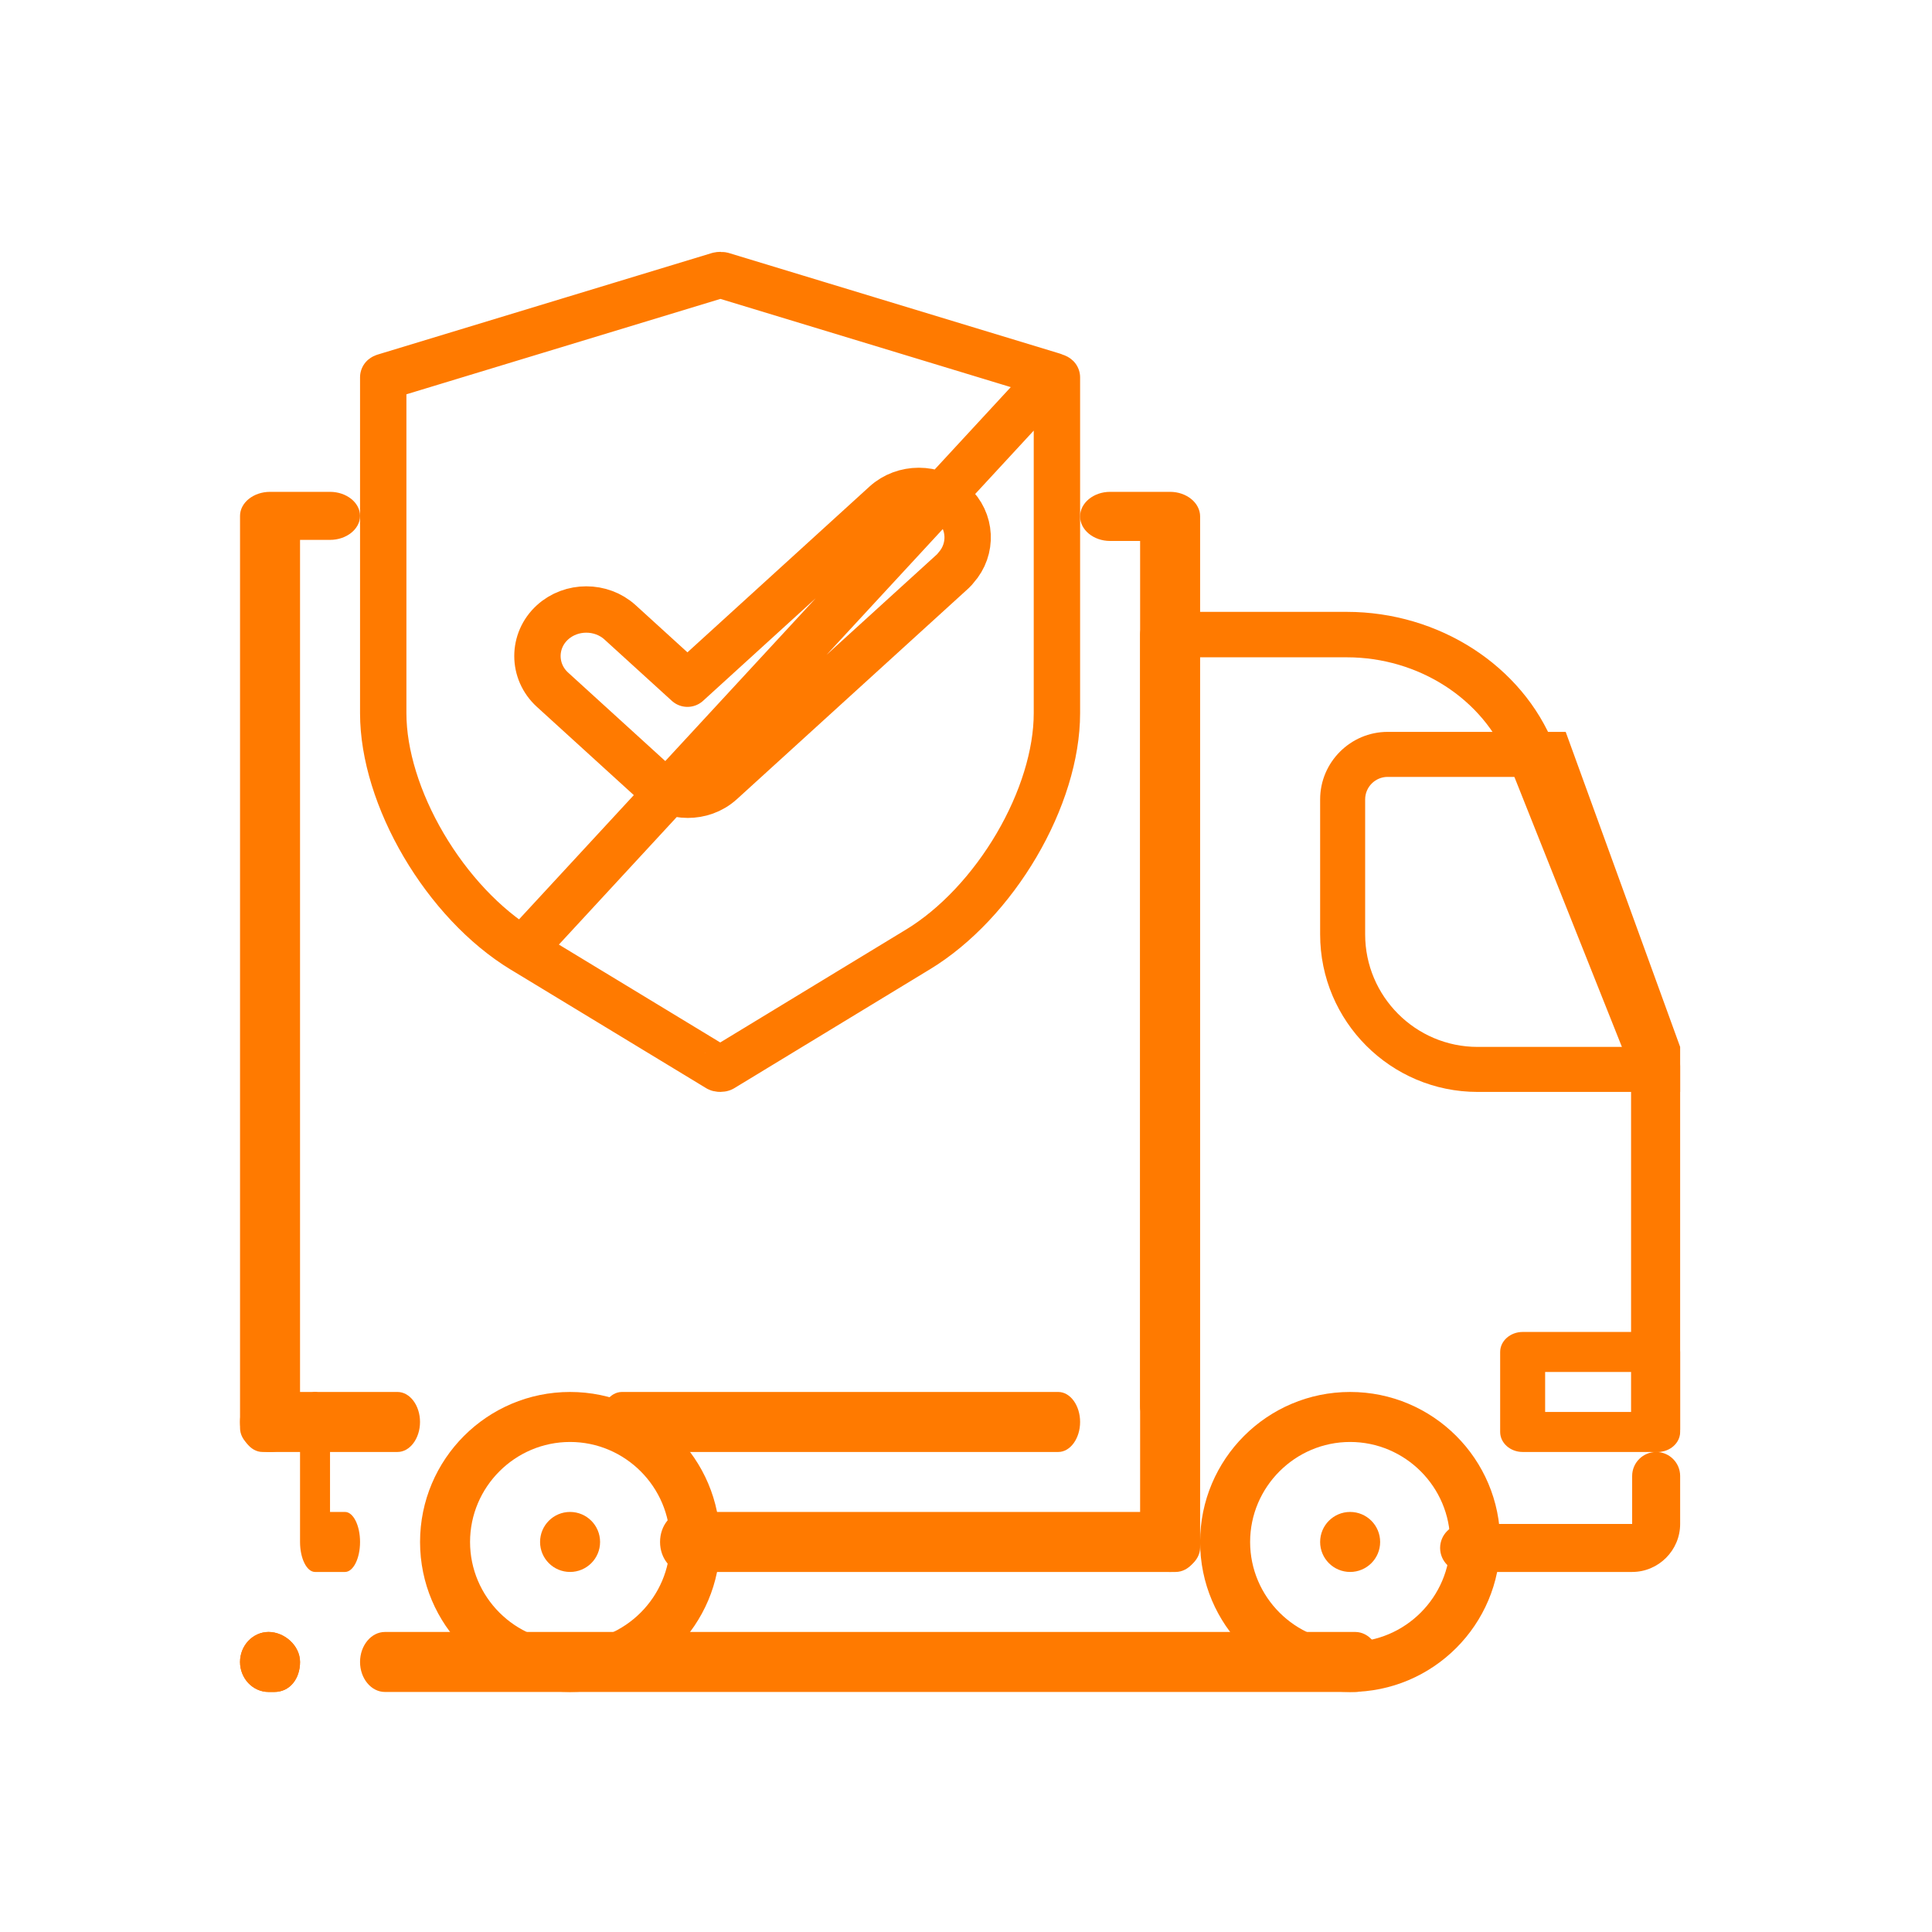
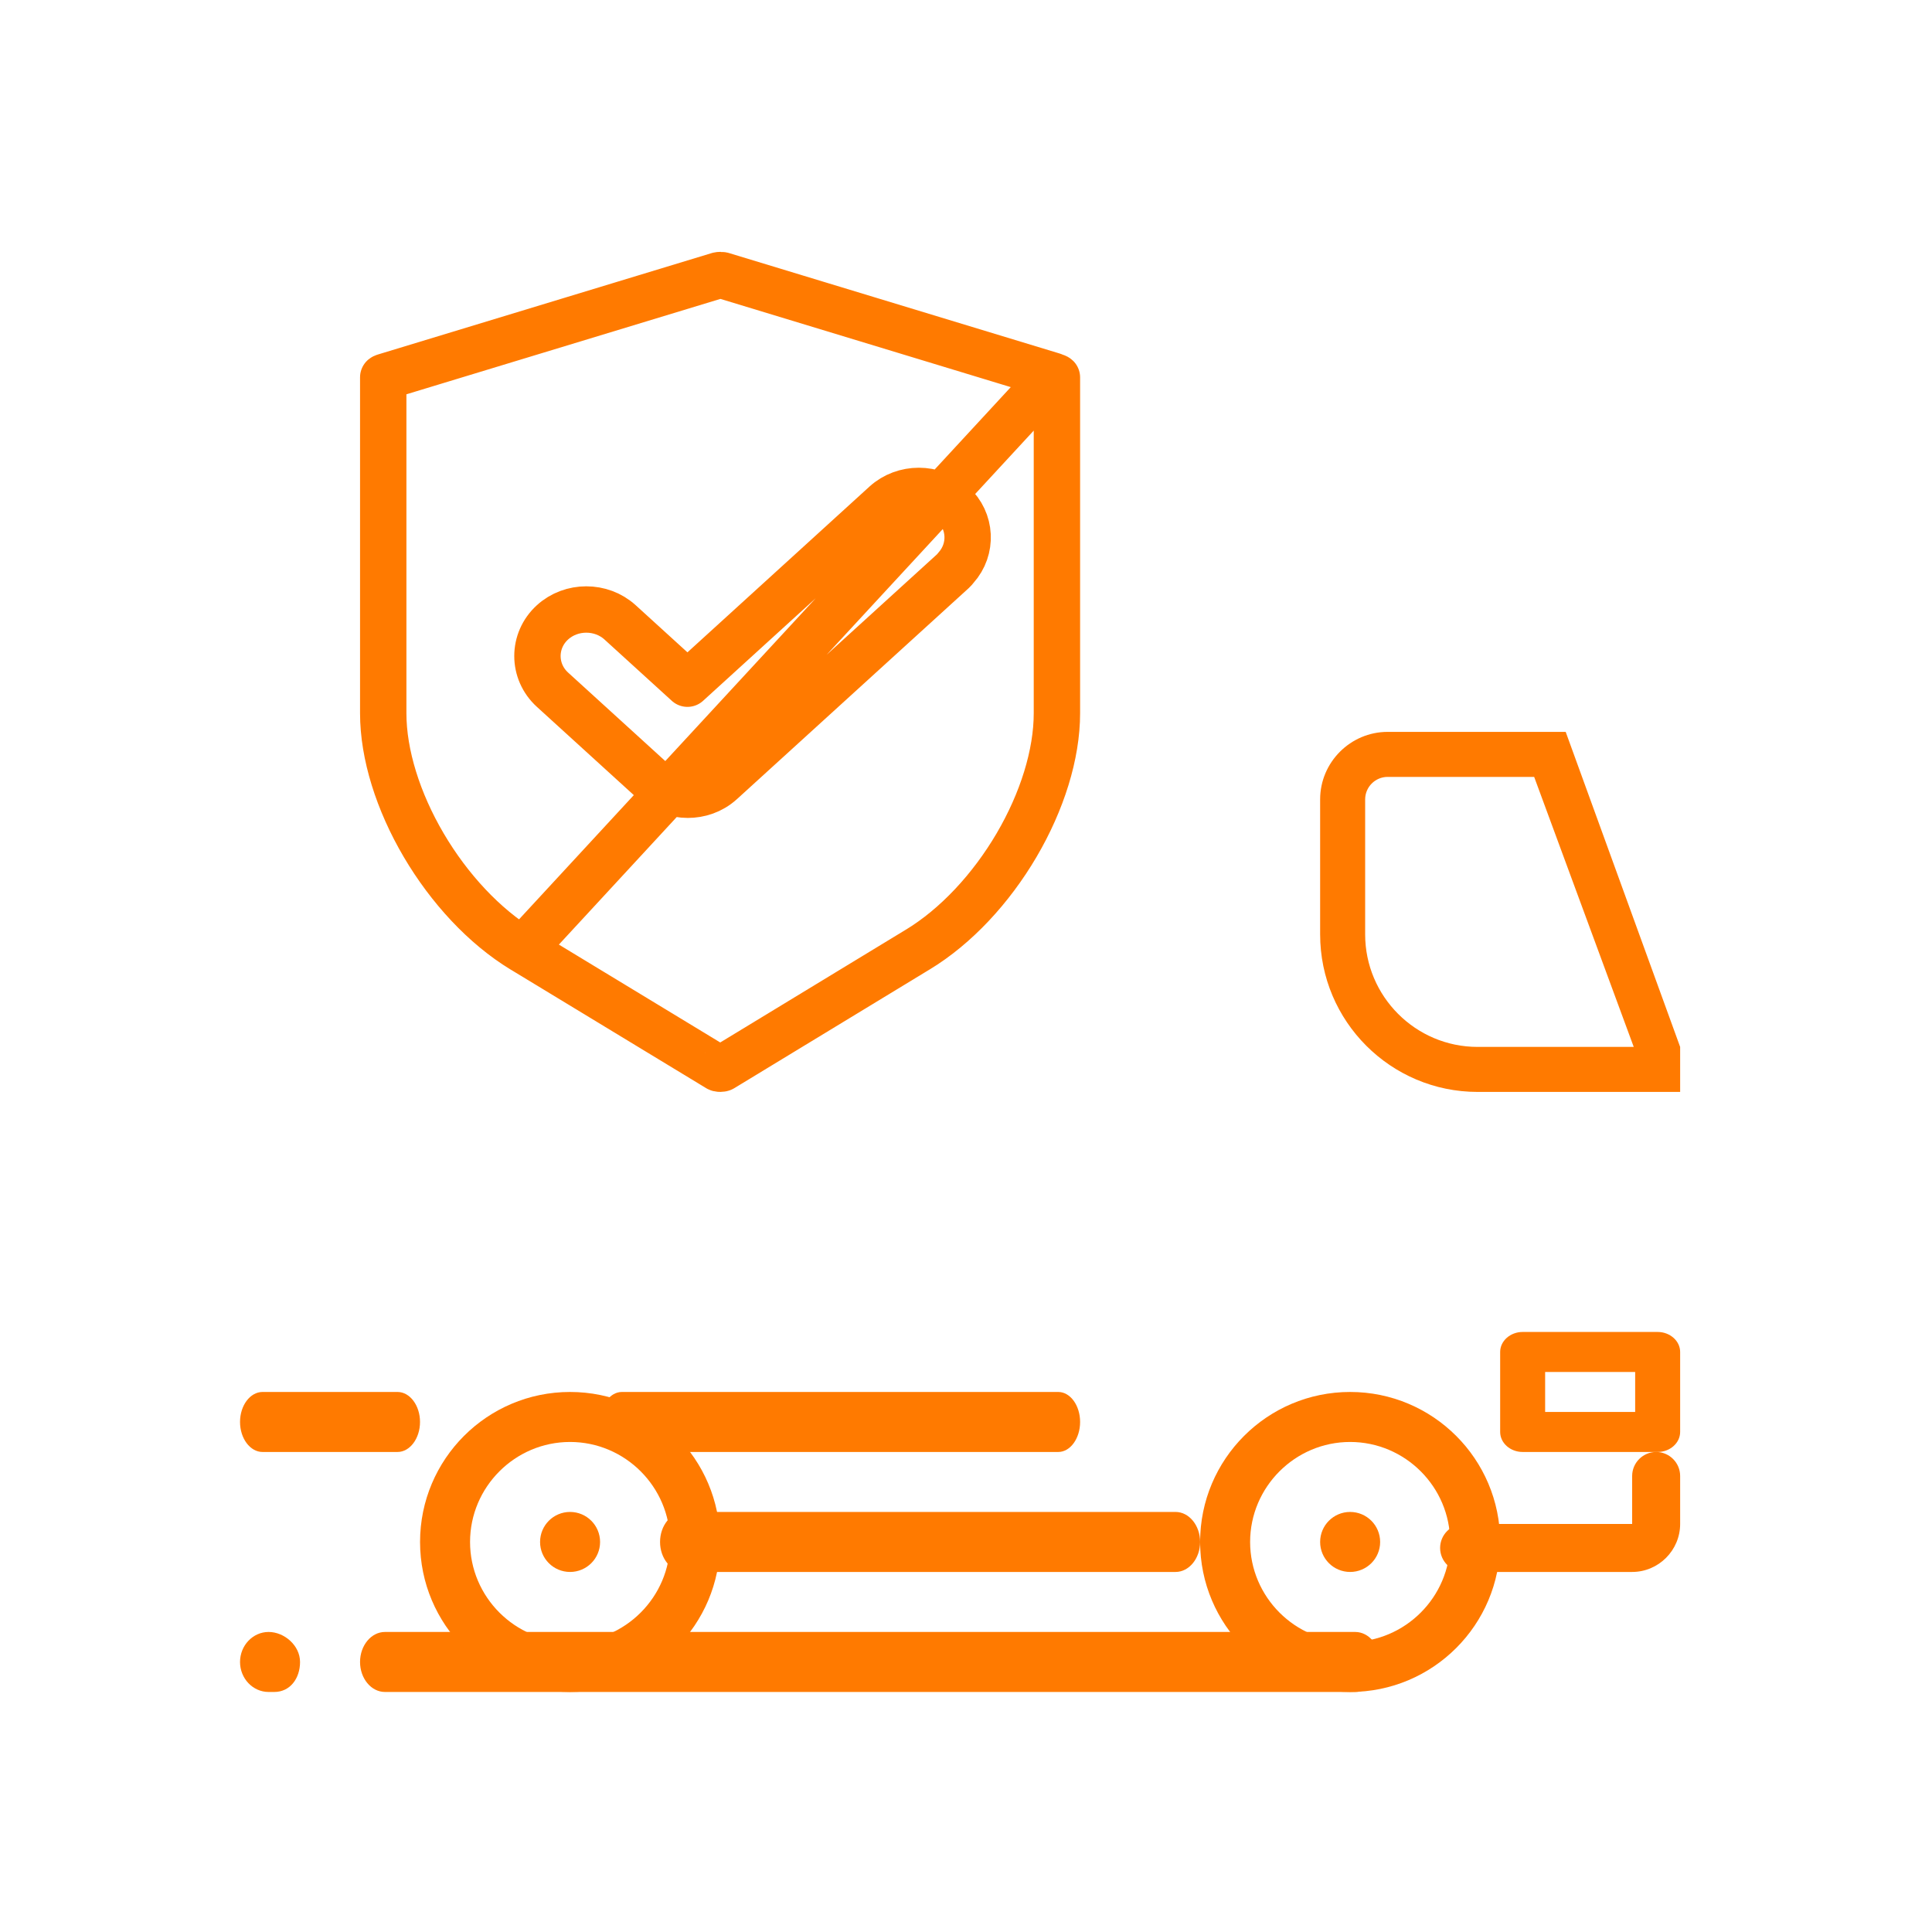
<svg xmlns="http://www.w3.org/2000/svg" width="50" height="50" viewBox="0 0 50 50" fill="none">
  <path d="M30.424 40.682H17.718C17.368 40.682 17.082 40.333 17.082 39.906C17.082 39.479 17.368 39.129 17.718 39.129H30.424C30.773 39.129 31.059 39.479 31.059 39.906C31.059 40.333 30.773 40.682 30.424 40.682Z" fill="#FF7A00" />
  <path d="M35.074 43.788H9.962C9.607 43.788 9.318 43.439 9.318 43.012C9.318 42.585 9.607 42.235 9.962 42.235H35.074C35.428 42.235 35.718 42.585 35.718 43.012C35.718 43.439 35.428 43.788 35.074 43.788Z" fill="#FF7A00" />
-   <path d="M7.099 43.788H6.951C6.544 43.788 6.212 43.439 6.212 43.012C6.212 42.585 6.544 42.235 6.951 42.235C7.358 42.235 7.765 42.585 7.765 43.012C7.765 43.439 7.506 43.788 7.099 43.788Z" fill="#FF7A00" />
-   <path d="M8.929 40.682H8.153C7.939 40.682 7.765 40.333 7.765 39.906V36.8C7.765 36.373 7.939 36.024 8.153 36.024C8.366 36.024 8.541 36.373 8.541 36.8V39.129H8.929C9.143 39.129 9.318 39.479 9.318 39.906C9.318 40.333 9.143 40.682 8.929 40.682Z" fill="#FF7A00" />
  <path d="M27.388 37.577H16.094C15.783 37.577 15.529 37.227 15.529 36.8C15.529 36.373 15.783 36.024 16.094 36.024H27.388C27.699 36.024 27.953 36.373 27.953 36.8C27.953 37.227 27.699 37.577 27.388 37.577Z" fill="#FF7A00" />
  <path d="M10.288 37.577H6.794C6.474 37.577 6.212 37.227 6.212 36.8C6.212 36.373 6.474 36.024 6.794 36.024H10.288C10.608 36.024 10.87 36.373 10.87 36.8C10.87 37.227 10.608 37.577 10.288 37.577Z" fill="#FF7A00" />
  <path d="M42.24 40.682H37.892C37.55 40.682 37.27 40.403 37.27 40.061C37.27 39.72 37.55 39.44 37.892 39.44H42.24V38.198C42.24 37.856 42.519 37.577 42.861 37.577C43.203 37.577 43.482 37.856 43.482 38.198V39.44C43.482 40.123 42.923 40.682 42.24 40.682Z" fill="#FF7A00" />
  <path d="M34.941 43.788C32.798 43.788 31.059 42.049 31.059 39.906C31.059 37.763 32.798 36.024 34.941 36.024C37.085 36.024 38.824 37.763 38.824 39.906C38.824 42.049 37.085 43.788 34.941 43.788ZM34.941 37.318C33.518 37.318 32.353 38.482 32.353 39.906C32.353 41.329 33.518 42.494 34.941 42.494C36.365 42.494 37.529 41.329 37.529 39.906C37.529 38.482 36.365 37.318 34.941 37.318Z" fill="#FF7A00" />
  <path d="M14.753 43.788C12.61 43.788 10.871 42.049 10.871 39.906C10.871 37.763 12.61 36.024 14.753 36.024C16.896 36.024 18.635 37.763 18.635 39.906C18.635 42.049 16.896 43.788 14.753 43.788ZM14.753 37.318C13.329 37.318 12.165 38.482 12.165 39.906C12.165 41.329 13.329 42.494 14.753 42.494C16.177 42.494 17.341 41.329 17.341 39.906C17.341 38.482 16.177 37.318 14.753 37.318Z" fill="#FF7A00" />
  <path d="M34.941 40.682C35.37 40.682 35.718 40.335 35.718 39.906C35.718 39.477 35.37 39.129 34.941 39.129C34.512 39.129 34.165 39.477 34.165 39.906C34.165 40.335 34.512 40.682 34.941 40.682Z" fill="#FF7A00" />
  <path d="M14.753 40.682C15.182 40.682 15.53 40.335 15.53 39.906C15.53 39.477 15.182 39.129 14.753 39.129C14.324 39.129 13.977 39.477 13.977 39.906C13.977 40.335 14.324 40.682 14.753 40.682Z" fill="#FF7A00" />
  <path d="M43.482 28.259H38.241C35.992 28.259 34.165 26.432 34.165 24.182V20.688C34.165 19.727 34.951 18.941 35.912 18.941H40.52L43.482 27.094V28.259ZM35.912 20.106C35.592 20.106 35.33 20.368 35.33 20.688V24.182C35.33 25.784 36.633 27.094 38.241 27.094H42.281L39.704 20.106H35.912Z" fill="#FF7A00" />
  <path d="M42.9 37.577H39.406C39.086 37.577 38.824 37.344 38.824 37.059V34.988C38.824 34.704 39.086 34.471 39.406 34.471H42.9C43.22 34.471 43.482 34.704 43.482 34.988V37.059C43.482 37.344 43.22 37.577 42.9 37.577ZM39.988 36.541H42.318V35.506H39.988V36.541Z" fill="#FF7A00" />
-   <path d="M6.988 37.577C6.561 37.577 6.212 37.297 6.212 36.955V13.351C6.212 13.009 6.561 12.729 6.988 12.729H8.541C8.968 12.729 9.318 13.009 9.318 13.351C9.318 13.692 8.968 13.972 8.541 13.972H7.765V36.955C7.765 37.297 7.415 37.577 6.988 37.577Z" fill="#FF7A00" />
-   <path d="M30.282 40.682C29.855 40.682 29.506 40.397 29.506 40.047V14H28.729C28.302 14 27.953 13.714 27.953 13.365C27.953 13.015 28.302 12.729 28.729 12.729H30.282C30.709 12.729 31.059 13.015 31.059 13.365V40.047C31.059 40.397 30.709 40.682 30.282 40.682Z" fill="#FF7A00" />
-   <path d="M42.847 37.577C42.498 37.577 42.212 37.312 42.212 36.989V27.69L39.03 19.699C38.387 18.09 36.712 17.011 34.855 17.011H30.776V36.401C30.776 36.724 30.49 36.989 30.141 36.989C29.792 36.989 29.506 36.724 29.506 36.401V16.423C29.506 16.1 29.792 15.835 30.141 15.835H34.855C37.236 15.835 39.395 17.224 40.22 19.295L43.443 27.382C43.467 27.448 43.482 27.514 43.482 27.587V36.989C43.482 37.312 43.197 37.577 42.847 37.577Z" fill="#FF7A00" />
  <path d="M7.099 43.788H6.951C6.544 43.788 6.212 43.439 6.212 43.012C6.212 42.585 6.544 42.235 6.951 42.235C7.358 42.235 7.765 42.585 7.765 43.012C7.765 43.439 7.506 43.788 7.099 43.788Z" fill="#FF7A00" />
  <path d="M27.249 9.723L18.689 7.122C18.667 7.117 18.632 7.115 18.593 7.124L9.95 9.75L9.95 9.75C9.933 9.755 9.923 9.761 9.918 9.765V18.46C9.918 19.524 10.303 20.746 10.965 21.872C11.626 22.996 12.534 23.976 13.524 24.578L27.249 9.723ZM27.249 9.723C27.272 9.733 27.296 9.742 27.321 9.75C27.338 9.755 27.348 9.762 27.353 9.767V18.46C27.353 19.524 26.97 20.746 26.309 21.872C25.649 22.996 24.741 23.976 23.747 24.578L23.746 24.578L18.694 27.648L18.694 27.648L18.688 27.651C18.687 27.652 18.684 27.653 18.679 27.654C18.668 27.657 18.654 27.659 18.639 27.659C18.625 27.659 18.611 27.657 18.6 27.654C18.595 27.653 18.593 27.652 18.591 27.651L18.584 27.647L13.525 24.578L27.249 9.723ZM24.662 14.781C24.692 14.753 24.718 14.723 24.742 14.691C25.171 14.212 25.141 13.481 24.653 13.037C24.166 12.594 23.392 12.594 22.905 13.037L17.791 17.694L16.047 16.106C15.56 15.663 14.786 15.663 14.299 16.106C13.779 16.579 13.779 17.377 14.299 17.85L16.92 20.237C16.925 20.241 16.93 20.246 16.935 20.25C17.18 20.46 17.495 20.568 17.799 20.568C18.093 20.568 18.41 20.473 18.669 20.237L24.662 14.781Z" stroke="#FF7A00" stroke-width="1.2" stroke-linejoin="round" />
</svg>